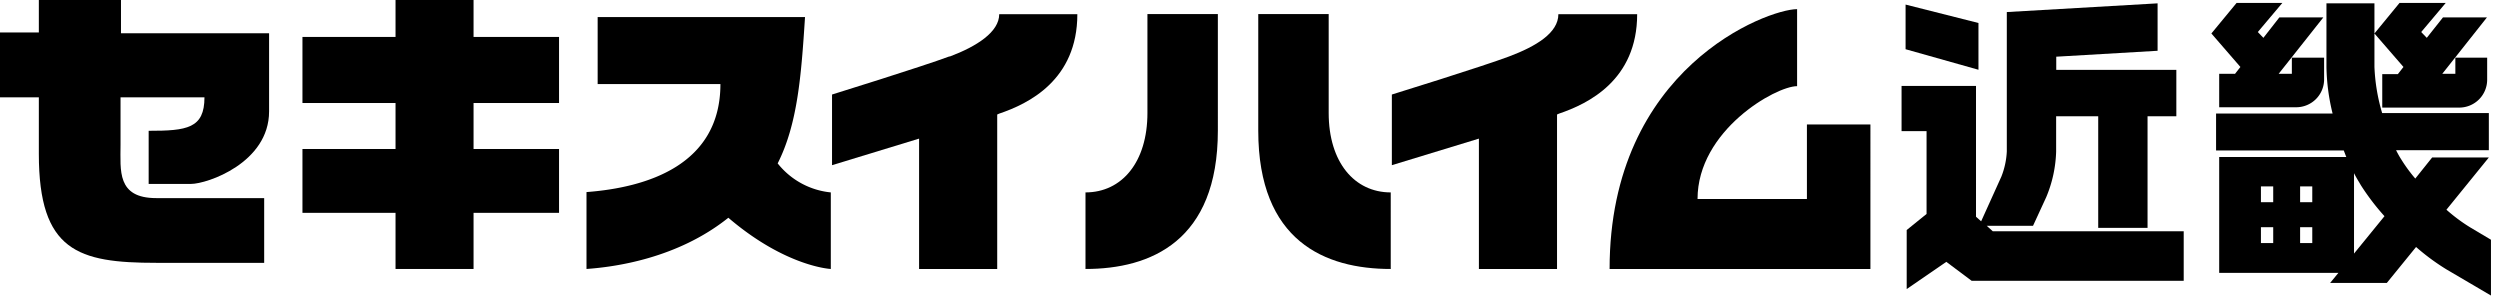
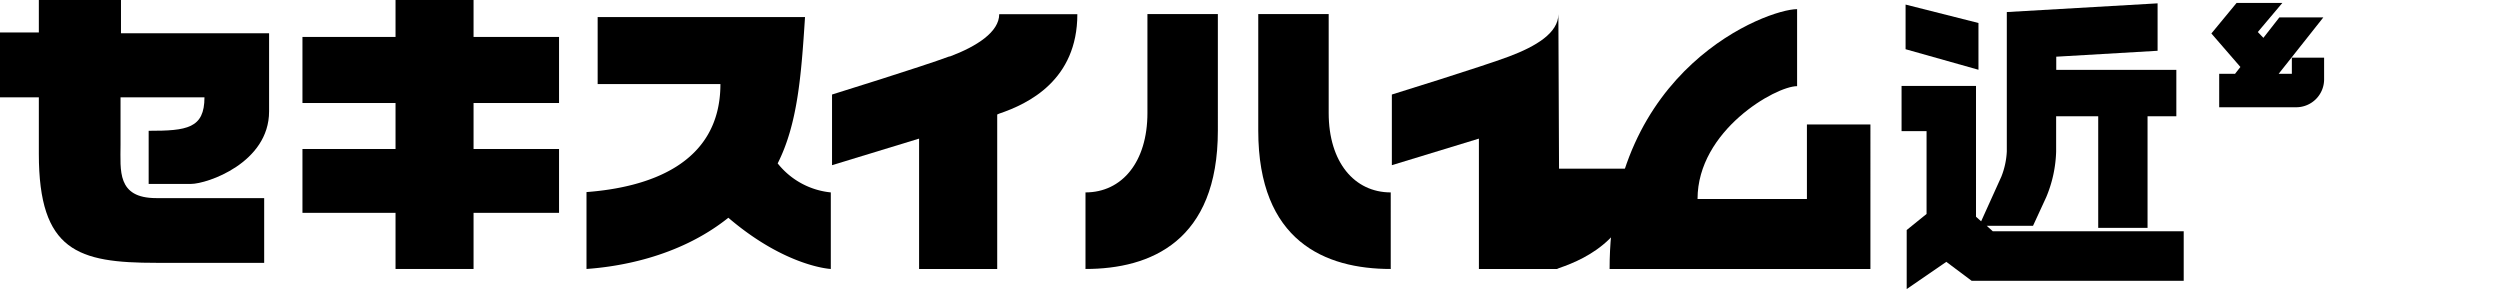
<svg xmlns="http://www.w3.org/2000/svg" id="レイヤー_1" data-name="レイヤー 1" viewBox="0 0 224 27">
  <polyline points="177.27 2.06 170.74 0.41 170.74 4.41 177.27 6.25 177.27 2.06" />
  <path d="M10.84,0H3.48V2.91H0V8.72H3.48v5.07C3.48,22.51,7,23.55,14,23.55h9.67v-5.8H14c-3.55,0-3.2-2.48-3.2-4.78V8.72h7.52c0,2.79-1.57,3-5,3v4.76h3.79c1.45,0,7-1.89,7-6.5v-7H10.84V0" />
  <polyline points="42.43 0 35.44 0 35.44 3.31 27.1 3.31 27.1 9.23 35.44 9.23 35.44 13.35 27.1 13.35 27.1 19.07 35.44 19.07 35.44 24.1 42.43 24.1 42.43 19.07 50.09 19.07 50.09 13.35 42.43 13.35 42.43 9.23 50.09 9.23 50.09 3.31 42.43 3.31 42.43 0" />
  <path d="M69.68,14.64c1.78-3.53,2.11-7.82,2.45-13.11H53.55v6h11c0,7.26-6.58,9.27-12,9.68V24.1c2.51-.18,8.12-.92,12.71-4.59,5.16,4.41,9.18,4.59,9.18,4.59V17.24a6.94,6.94,0,0,1-4.76-2.6" />
  <path d="M85.05,5.06c-2.41.9-10.5,3.41-10.5,3.41V14.8l7.8-2.38V24.1h7V10.26l.18-.08c2.61-.88,7-3,7-8.91h-7c0,1.59-2,2.88-4.42,3.79" />
-   <path d="M139.63,1.27c0,1.68-2,2.88-4.42,3.79s-10.5,3.41-10.5,3.41V14.8l7.8-2.38V24.1h7V10.26l.18-.08c2.6-.88,7-3,7-8.91h-7" />
+   <path d="M139.63,1.27c0,1.68-2,2.88-4.42,3.79s-10.5,3.41-10.5,3.41V14.8l7.8-2.38V24.1h7l.18-.08c2.6-.88,7-3,7-8.91h-7" />
  <path d="M119.05,10.12V1.26h-6.31V11.7c0,9.92,6,12.4,11.87,12.4V17.24c-3.25,0-5.56-2.7-5.56-7.12" />
  <path d="M102.81,10.12c0,4.42-2.3,7.12-5.55,7.12V24.1c5.83,0,11.86-2.48,11.86-12.4V1.26h-6.31v8.86" />
  <path d="M161.9,17.83h-9.8c0-6.14,7-10.11,8.92-10.11V.82c-2.66,0-16.8,5.26-16.8,23.28h23.37V11.15H161.9v6.68" />
  <path d="M178,20.23h4.16l1.18-2.56a11.34,11.34,0,0,0,.89-4.1V10.42H188v10h4.42v-10H195V6.26H184.24V5.08l9.08-.53V.3l-13.51.78V5.33h0v8.24a7,7,0,0,1-.49,2.26l-1.81,4-.46-.41V7.7h-6.67v4.05h2.24v7.42l-1.78,1.44V25.9l3.55-2.44,2.27,1.7h19V20.72H178.55l-.54-.49" />
  <path d="M200.24,6.61h-1.4v3h6.9a2.5,2.5,0,0,0,2.5-2.5V5.17h-2.89V6.61h-1.18l4-5.05h-3.94L202.8,3.39l-.5-.52L204.5.26h-4.1L198.14,3,200.74,6l-.5.64" />
-   <path d="M209.52,24.45l-.74.9h5.08l2.62-3.22a19.8,19.8,0,0,0,2.71,2l4,2.35v-5l-1.8-1.07a15.09,15.09,0,0,1-2.19-1.62L223,14.11h-5.08L216.41,16a13.66,13.66,0,0,1-1.21-1.64l-.15-.24q-.18-.3-.36-.66H223V10.13h-9.56A16.84,16.84,0,0,1,212.75,6V3L215.35,6l-.5.64h-1.4v3h6.9a2.5,2.5,0,0,0,2.5-2.5V5.17H220V6.61h-1.17l4-5.05h-3.94l-1.45,1.83-.5-.52,2.2-2.61H215L212.75,3V.3h-4.3V6a18.62,18.62,0,0,0,.55,4.17H198.56v3.31H210c.08.2.15.4.23.59H198.84V24.45h10.68m-2.34-6.33h-1.09V16.7h1.09Zm3.74-2.6c.15.29.31.57.47.83l.14.24a20.76,20.76,0,0,0,2.12,2.78l-2.73,3.35Zm-8.34,1.18h1.1v1.42h-1.1Zm0,3.66h1.1v1.42h-1.1Zm3.51,0h1.09v1.42h-1.09Z" />
</svg>